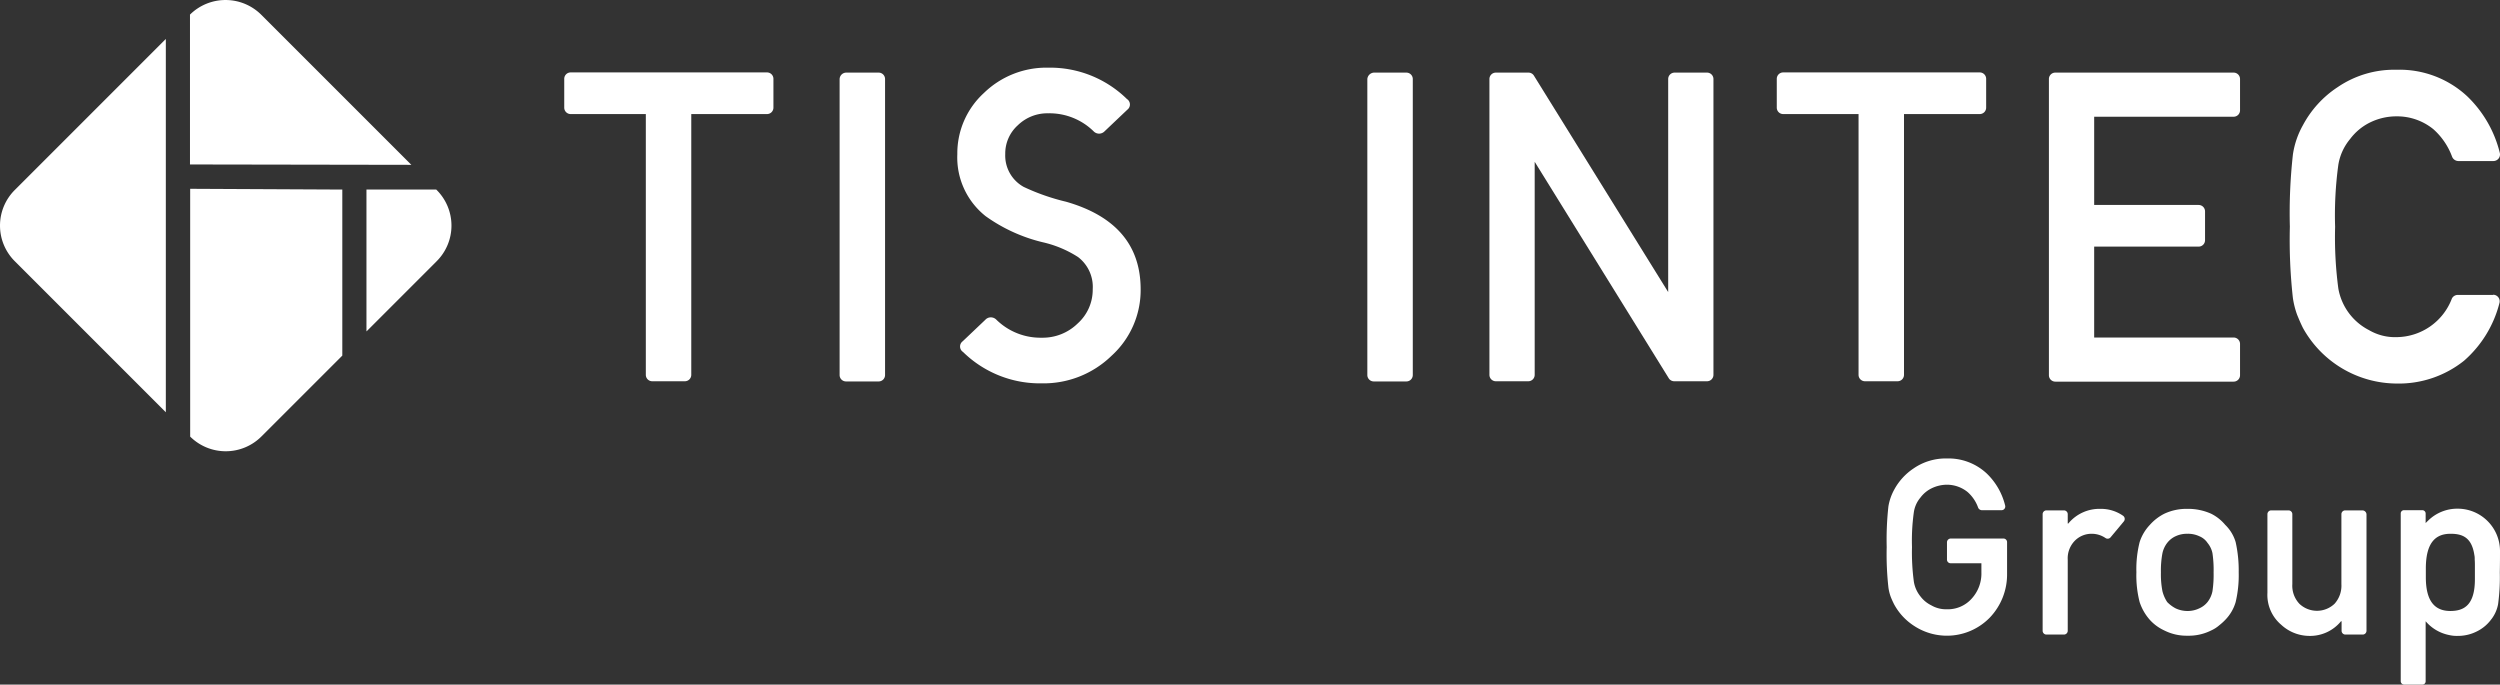
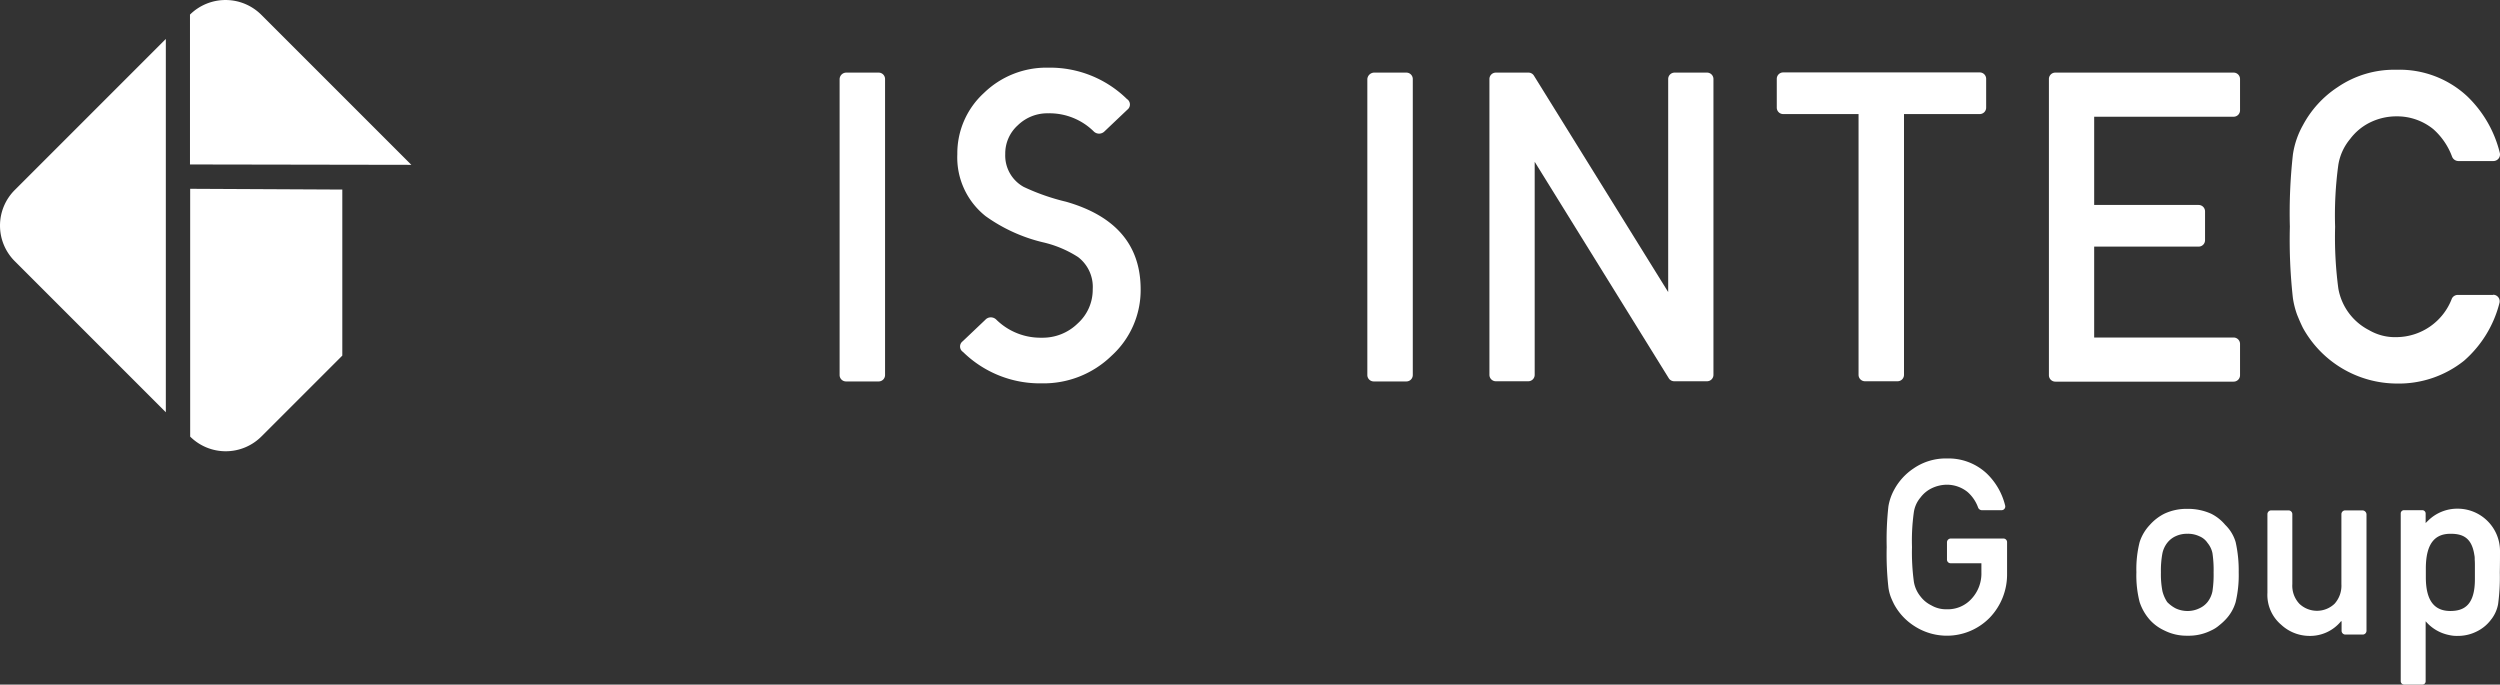
<svg xmlns="http://www.w3.org/2000/svg" width="131.46" height="35.998" viewBox="0 0 131.46 35.998">
  <rect x="0" y="0" width="131.46" height="35.998" fill="#333333" stroke="none" />
  <g id="logo_group" transform="translate(-0.27 -0.002)">
    <g id="グループ_555" data-name="グループ 555">
      <g id="グループ_554" data-name="グループ 554">
        <path id="パス_5865" data-name="パス 5865" d="M14.01.78A2.662,2.662,0,0,0,10.26.77V8.65l11.64.02Z" fill="#fff" />
      </g>
      <path id="パス_5866" data-name="パス 5866" d="M8.99,2.05,1.05,9.99a2.644,2.644,0,0,0,0,3.75l7.94,7.94Z" fill="#fff" />
      <path id="パス_5867" data-name="パス 5867" d="M10.27,22.96a2.653,2.653,0,0,0,3.75-.01l4.25-4.25V9.97l-8-.04Z" fill="#fff" />
-       <path id="パス_5868" data-name="パス 5868" d="M19.54,17.43l3.69-3.69a2.644,2.644,0,0,0,0-3.75l-.02-.02H19.54Z" fill="#fff" />
    </g>
    <g id="グループ_557" data-name="グループ 557">
      <path id="パス_5869" data-name="パス 5869" d="M131.37,15.5a.345.345,0,0,1,.33.44,5.983,5.983,0,0,1-1.86,3.03,5.5,5.5,0,0,1-3.55,1.2,5.664,5.664,0,0,1-4.92-2.92c-.12-.24-.22-.48-.31-.7a4.562,4.562,0,0,1-.22-.87,27.71,27.71,0,0,1-.16-3.76,27.744,27.744,0,0,1,.16-3.79,4.464,4.464,0,0,1,.53-1.55,5.465,5.465,0,0,1,1.83-2,5.28,5.28,0,0,1,3.09-.91A5.222,5.222,0,0,1,130,5.06a6.148,6.148,0,0,1,1.72,2.98.347.347,0,0,1-.33.43h-1.86a.361.361,0,0,1-.32-.23,3.6,3.6,0,0,0-.98-1.44,3.012,3.012,0,0,0-1.94-.68,3.137,3.137,0,0,0-1.45.35,2.916,2.916,0,0,0-.99.84,2.817,2.817,0,0,0-.62,1.35,19.607,19.607,0,0,0-.17,3.27,20.408,20.408,0,0,0,.17,3.25,3.052,3.052,0,0,0,1.61,2.18,2.7,2.7,0,0,0,1.45.37,3.137,3.137,0,0,0,2.91-2.03.347.347,0,0,1,.3-.19h1.87Z" fill="#fff" />
      <path id="パス_5870" data-name="パス 5870" d="M108.35,3.82h9.37a.337.337,0,0,1,.34.34V5.8a.337.337,0,0,1-.34.34h-7.33v4.64h5.49a.337.337,0,0,1,.34.34v1.51a.337.337,0,0,1-.34.34h-5.49v4.78h7.33a.337.337,0,0,1,.34.34v1.64a.337.337,0,0,1-.34.34h-9.37a.337.337,0,0,1-.34-.34V4.15A.335.335,0,0,1,108.35,3.82Z" fill="#fff" />
      <path id="パス_5871" data-name="パス 5871" d="M44.77,3.82h1.7a.337.337,0,0,1,.34.34V19.72a.337.337,0,0,1-.34.34H44.76a.337.337,0,0,1-.34-.34V4.16A.352.352,0,0,1,44.77,3.82Z" fill="#fff" />
      <path id="パス_5872" data-name="パス 5872" d="M72.52,3.82h1.7a.337.337,0,0,1,.34.34V19.72a.337.337,0,0,1-.34.34H72.51a.337.337,0,0,1-.34-.34V4.16A.367.367,0,0,1,72.52,3.82Z" fill="#fff" />
      <path id="パス_5873" data-name="パス 5873" d="M78.93,3.82h1.71a.336.336,0,0,1,.29.16l7.06,11.38V4.16a.337.337,0,0,1,.34-.34h1.7a.337.337,0,0,1,.34.34V19.71a.337.337,0,0,1-.34.34H88.31a.336.336,0,0,1-.29-.16L80.97,8.51v11.2a.337.337,0,0,1-.34.34h-1.7a.337.337,0,0,1-.34-.34V4.16A.337.337,0,0,1,78.93,3.82Z" fill="#fff" />
-       <path id="パス_5874" data-name="パス 5874" d="M34.25,6H30.28a.337.337,0,0,1-.34-.34V4.15a.337.337,0,0,1,.34-.34H40.6a.337.337,0,0,1,.34.34V5.66A.337.337,0,0,1,40.6,6H36.62V19.71a.337.337,0,0,1-.34.34H34.57a.337.337,0,0,1-.34-.34V6Z" fill="#fff" />
      <path id="パス_5875" data-name="パス 5875" d="M98.01,6H94.04a.337.337,0,0,1-.34-.34V4.15a.337.337,0,0,1,.34-.34h10.33a.337.337,0,0,1,.34.34V5.66a.337.337,0,0,1-.34.34h-3.98V19.71a.337.337,0,0,1-.34.34H98.34a.337.337,0,0,1-.34-.34V6Z" fill="#fff" />
      <g id="グループ_556" data-name="グループ 556">
        <path id="パス_5876" data-name="パス 5876" d="M60.25,15.21a4.663,4.663,0,0,1-1.53,3.5,5.127,5.127,0,0,1-3.67,1.45,5.777,5.777,0,0,1-4.14-1.65.342.342,0,0,1-.02-.56l1.19-1.13a.389.389,0,0,1,.29-.13.41.41,0,0,1,.3.13,3.314,3.314,0,0,0,2.38.94,2.627,2.627,0,0,0,1.89-.75,2.383,2.383,0,0,0,.79-1.8,1.973,1.973,0,0,0-.77-1.69,5.814,5.814,0,0,0-1.86-.78,8.6,8.6,0,0,1-3-1.37,3.936,3.936,0,0,1-1.49-3.26,4.3,4.3,0,0,1,1.4-3.22,4.711,4.711,0,0,1,3.38-1.33,5.777,5.777,0,0,1,4.14,1.65.342.342,0,0,1,.02.56L58.36,6.9a.41.41,0,0,1-.3.13.405.405,0,0,1-.29-.13,3.314,3.314,0,0,0-2.38-.94,2.227,2.227,0,0,0-1.6.63,1.994,1.994,0,0,0-.66,1.51,1.883,1.883,0,0,0,.97,1.73,11.38,11.38,0,0,0,2.23.78Q60.245,11.735,60.25,15.21Z" fill="#fff" />
      </g>
    </g>
    <g id="グループ_559" data-name="グループ 559">
-       <path id="パス_5877" data-name="パス 5877" d="M110.73,26.76a2.123,2.123,0,0,0-1.7.77H109v-.49a.2.2,0,0,0-.2-.2h-.92a.2.2,0,0,0-.2.2v6.13a.2.2,0,0,0,.2.2h.92a.2.2,0,0,0,.2-.2V29.44a1.32,1.32,0,0,1,.41-1.04,1.235,1.235,0,0,1,.86-.33,1.285,1.285,0,0,1,.71.22.2.2,0,0,0,.27-.03l.7-.84a.206.206,0,0,0-.03-.29A2.025,2.025,0,0,0,110.73,26.76Z" fill="#fff" />
      <g id="グループ_558" data-name="グループ 558">
        <path id="パス_5878" data-name="パス 5878" d="M117.83,28.51a2.069,2.069,0,0,0-.55-.91,2.31,2.31,0,0,0-.73-.58,2.939,2.939,0,0,0-1.25-.26,2.736,2.736,0,0,0-1.23.26,2.565,2.565,0,0,0-.75.58,2.371,2.371,0,0,0-.54.91,5.818,5.818,0,0,0-.17,1.58,5.636,5.636,0,0,0,.17,1.57,2.659,2.659,0,0,0,.54.94,2.355,2.355,0,0,0,.75.55,2.6,2.6,0,0,0,1.23.28,2.627,2.627,0,0,0,1.25-.28,1.69,1.69,0,0,0,.42-.27,2.891,2.891,0,0,0,.31-.28,2.23,2.23,0,0,0,.55-.94,6.128,6.128,0,0,0,.16-1.57A6.845,6.845,0,0,0,117.83,28.51Zm-1.22,2.58a1.347,1.347,0,0,1-.26.57,1.143,1.143,0,0,1-.43.33,1.392,1.392,0,0,1-.63.14,1.444,1.444,0,0,1-.62-.14,1.743,1.743,0,0,1-.44-.33,1.858,1.858,0,0,1-.25-.57,4.618,4.618,0,0,1-.08-.99,4.836,4.836,0,0,1,.08-1.01,1.346,1.346,0,0,1,.25-.54,1.18,1.18,0,0,1,.44-.35,1.406,1.406,0,0,1,.62-.13,1.391,1.391,0,0,1,.63.13.942.942,0,0,1,.43.35,1.235,1.235,0,0,1,.26.54,6.091,6.091,0,0,1,.06,1.02A5.784,5.784,0,0,1,116.61,31.09Z" fill="#fff" />
      </g>
      <path id="パス_5879" data-name="パス 5879" d="M124.5,26.84h-.91a.2.2,0,0,0-.2.2v3.68a1.42,1.42,0,0,1-.36,1.03,1.341,1.341,0,0,1-1.85,0,1.384,1.384,0,0,1-.37-1.03V27.04a.2.2,0,0,0-.2-.2h-.91a.2.2,0,0,0-.2.2v4.14a2.051,2.051,0,0,0,.72,1.67,2.193,2.193,0,0,0,1.46.59,2.1,2.1,0,0,0,1.69-.77h.03v.5a.2.2,0,0,0,.2.2h.91a.2.2,0,0,0,.2-.2V27.05A.218.218,0,0,0,124.5,26.84Z" fill="#fff" />
      <path id="パス_5880" data-name="パス 5880" d="M102.65,28.51v.92a.19.19,0,0,0,.19.19h1.62v.48a1.953,1.953,0,0,1-.52,1.39,1.679,1.679,0,0,1-1.3.55,1.539,1.539,0,0,1-.82-.21,1.594,1.594,0,0,1-.56-.46,1.661,1.661,0,0,1-.35-.77,11.569,11.569,0,0,1-.1-1.83,10.792,10.792,0,0,1,.1-1.85,1.532,1.532,0,0,1,.35-.76,1.618,1.618,0,0,1,.56-.47,1.871,1.871,0,0,1,.82-.2,1.733,1.733,0,0,1,1.1.39,1.984,1.984,0,0,1,.55.82.22.22,0,0,0,.18.13h1.05a.194.194,0,0,0,.19-.24,3.471,3.471,0,0,0-.97-1.69,2.943,2.943,0,0,0-2.09-.79,2.974,2.974,0,0,0-1.75.52,3.122,3.122,0,0,0-1.03,1.13,2.754,2.754,0,0,0-.3.87,16.009,16.009,0,0,0-.09,2.14,15.851,15.851,0,0,0,.09,2.12,2.337,2.337,0,0,0,.12.49c.05.13.11.26.18.4a3.107,3.107,0,0,0,1.03,1.12,3.146,3.146,0,0,0,4-.42,3.277,3.277,0,0,0,.91-2.3V28.51a.19.19,0,0,0-.19-.19h-2.77A.2.2,0,0,0,102.65,28.51Z" fill="#fff" />
      <path id="パス_5881" data-name="パス 5881" d="M131.73,28.95a2.228,2.228,0,0,0-2.24-2.2,2.184,2.184,0,0,0-1.51.6c-.05.05-.11.1-.16.16V27a.175.175,0,0,0-.17-.17h-.97a.169.169,0,0,0-.17.17v8.82a.179.179,0,0,0,.18.18h.96a.169.169,0,0,0,.17-.17V32.67a2.176,2.176,0,0,0,1.21.72,1.831,1.831,0,0,0,.47.05,2.188,2.188,0,0,0,1.04-.25,2.033,2.033,0,0,0,.66-.53c.03-.03.05-.07.08-.1a1.851,1.851,0,0,0,.35-.79,10.682,10.682,0,0,0,.09-1.66C131.73,29.6,131.73,29.24,131.73,28.95Zm-1.32,1.51c0,1.37-.58,1.67-1.29,1.67h0c-.71,0-1.29-.38-1.29-1.77V30.3h0v-.4c0-1.45.58-1.83,1.3-1.83h0c.6,0,1.11.17,1.25,1.11a.881.881,0,0,1,.02.17v.08c.01.11.01.22.01.35Z" fill="#fff" />
    </g>
  </g>
</svg>